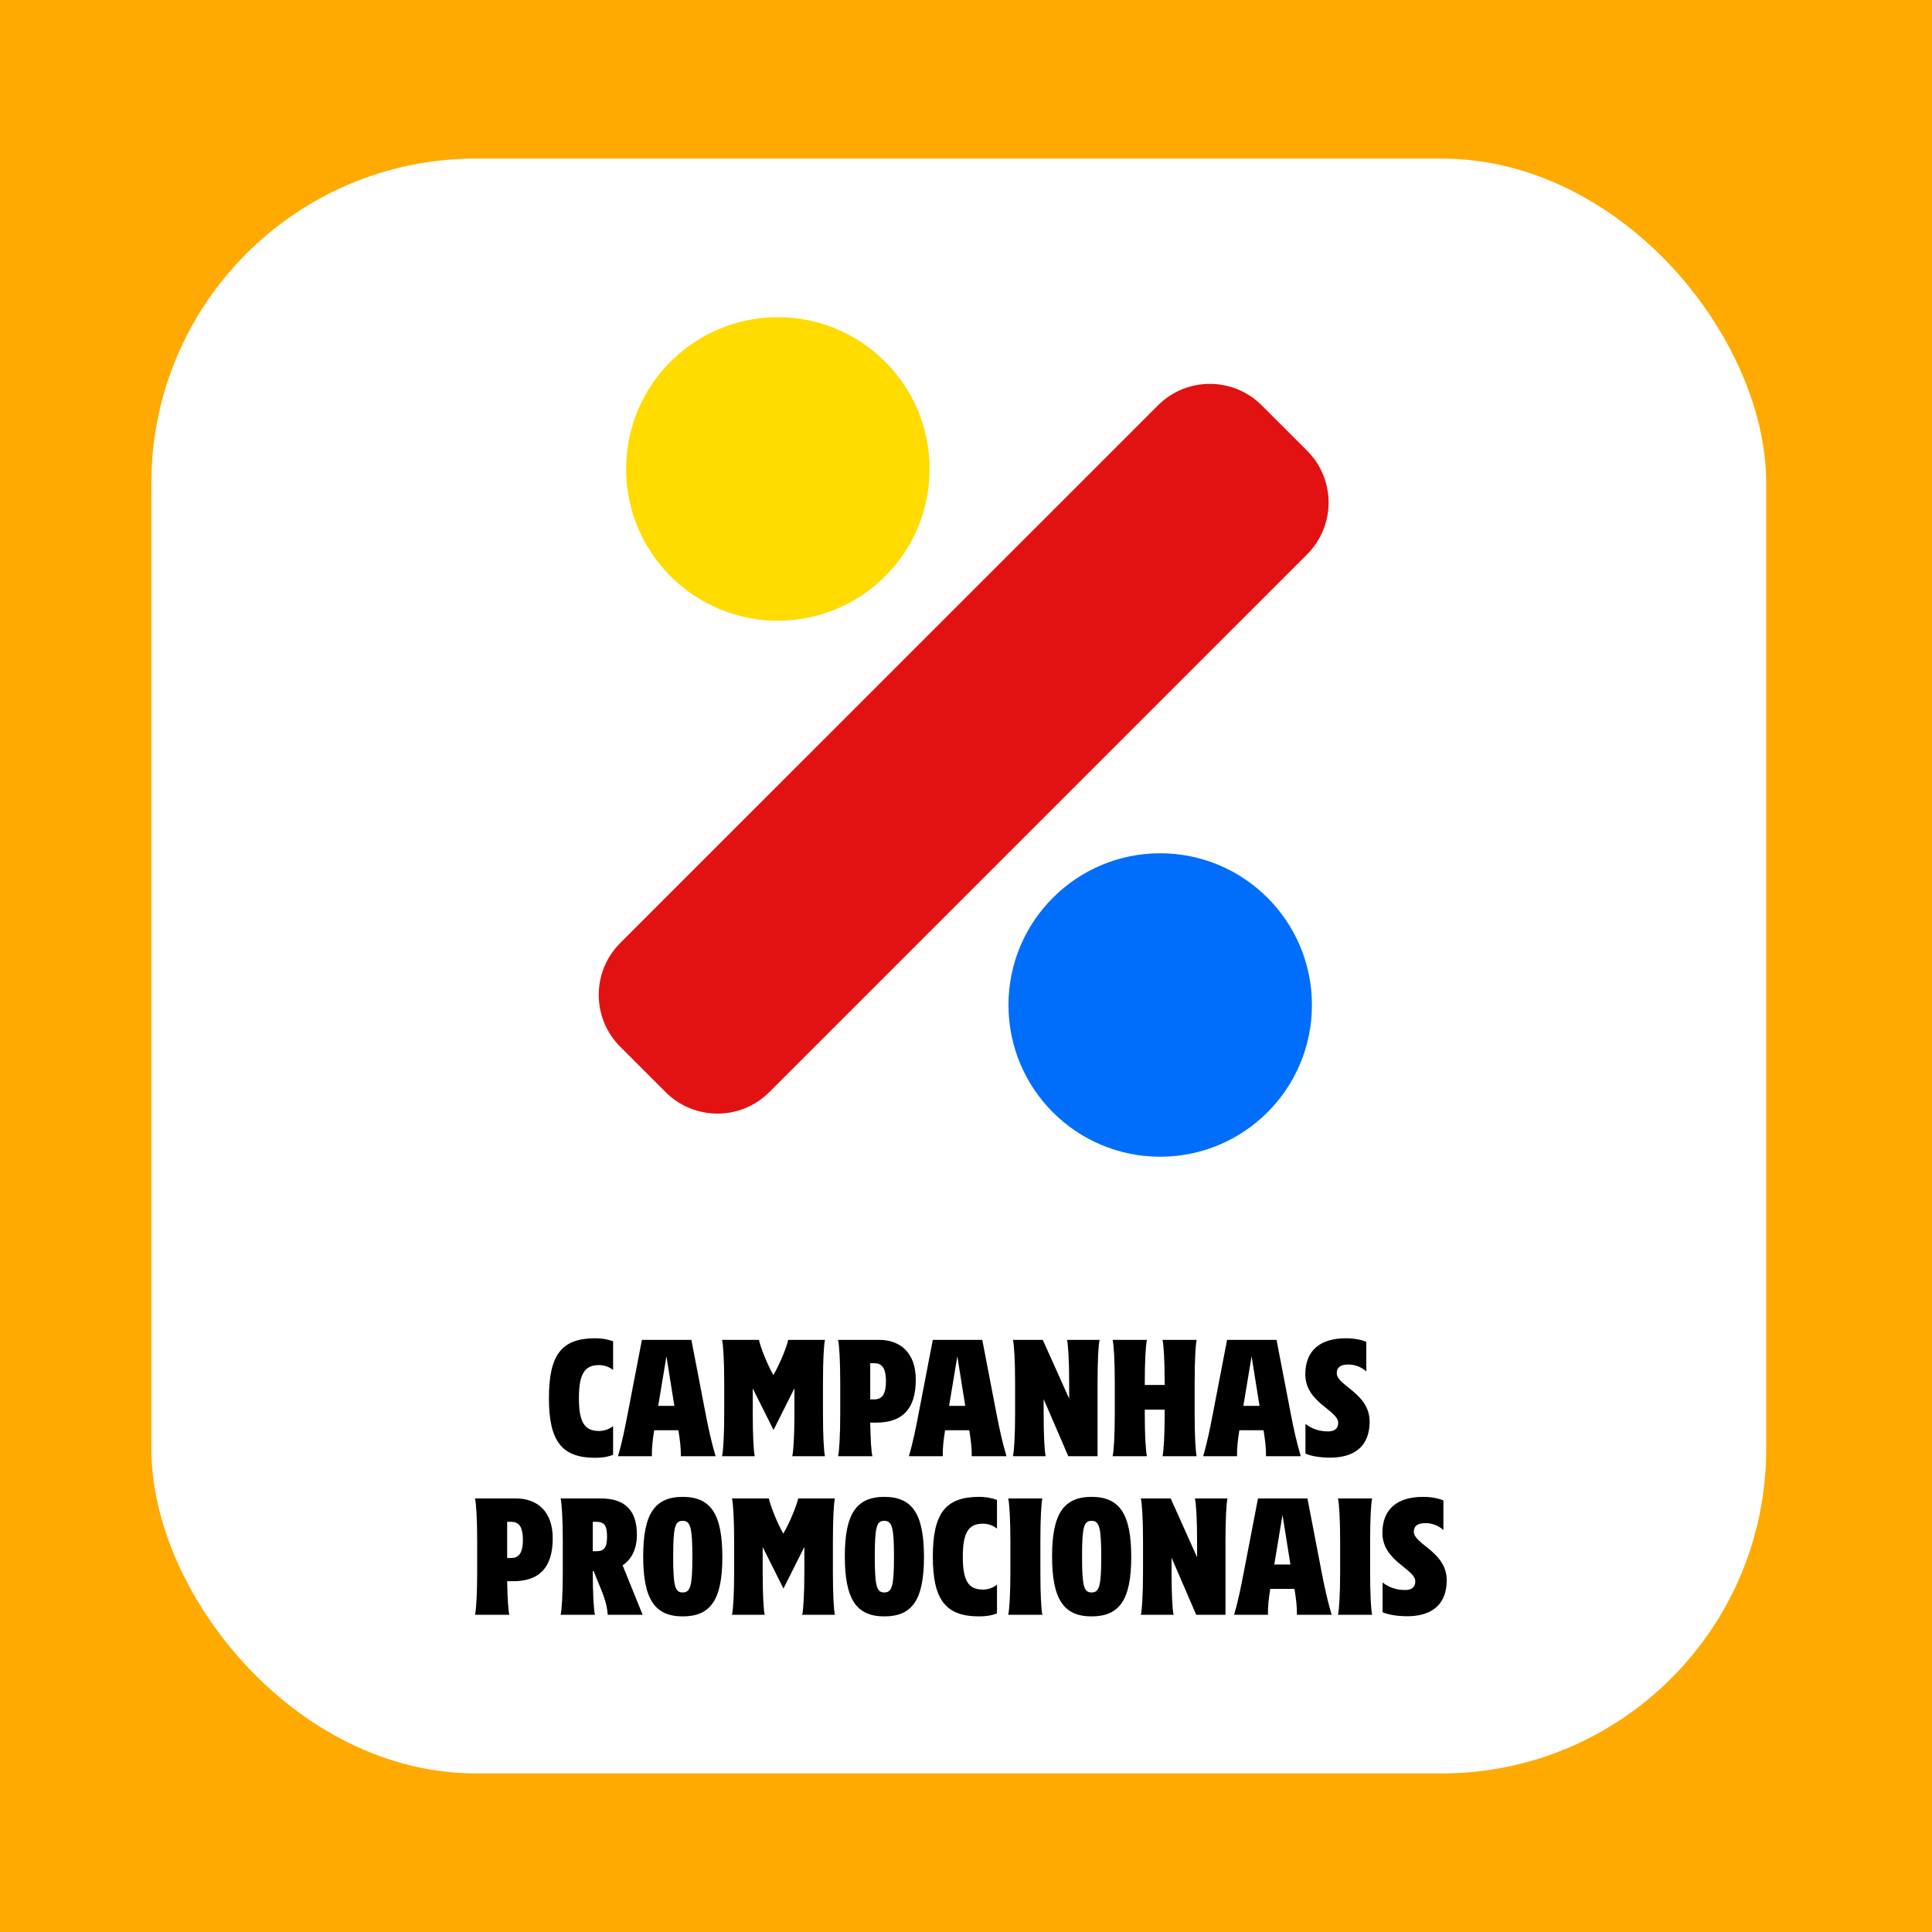
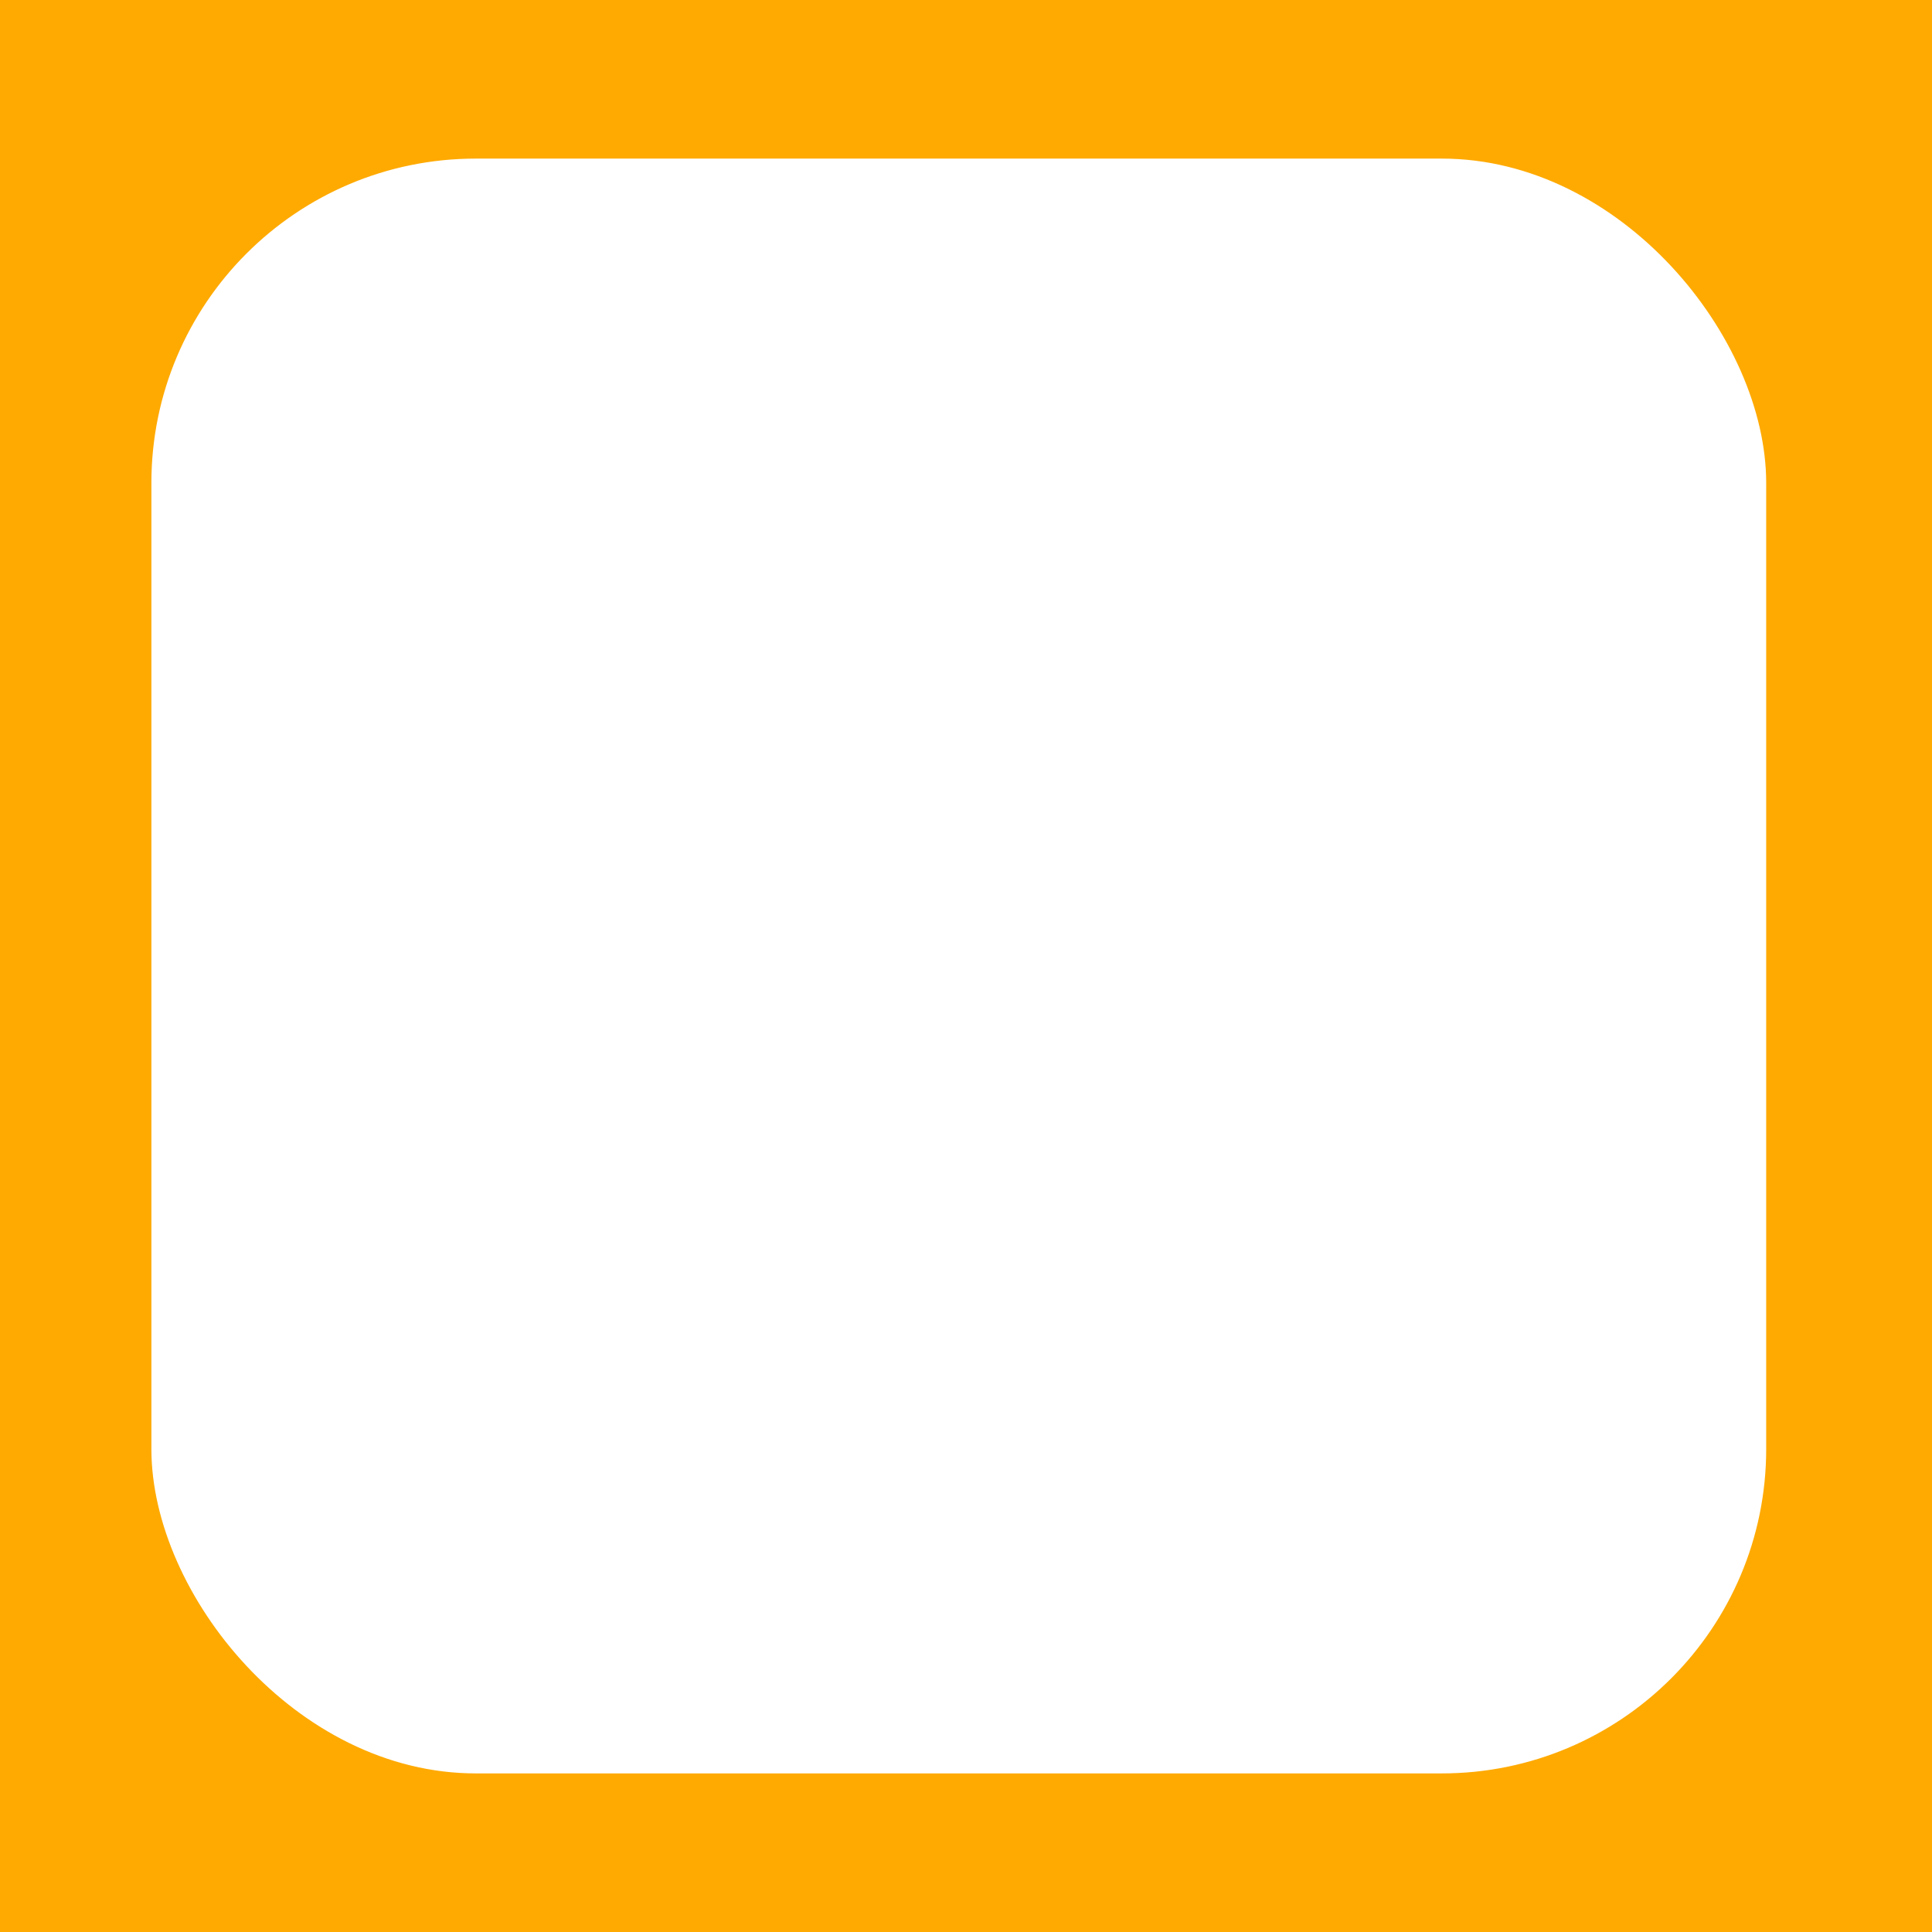
<svg xmlns="http://www.w3.org/2000/svg" fill="none" viewBox="0 0 268 268" height="268" width="268">
  <rect fill="#FFAA00" height="268" width="268" />
  <rect stroke="white" fill="white" rx="44.5" height="223" width="223" y="22.5" x="21.5" />
-   <path fill="#E21212" d="M86.029 145.189L92.34 151.5C96.306 155.466 102.744 155.466 106.71 151.5L132.39 125.82L181.323 76.895C185.288 72.929 185.288 66.49 181.323 62.525L175.012 56.221C171.046 52.256 164.607 52.256 160.641 56.221L86.029 130.819C82.063 134.784 82.063 141.223 86.029 145.189Z" />
-   <path fill="#FFDB00" d="M128.952 65.051C128.952 76.677 119.527 86.101 107.901 86.101C96.275 86.101 86.851 76.677 86.851 65.051C86.851 53.425 96.275 44 107.901 44C119.527 44 128.952 53.425 128.952 65.051Z" />
-   <path fill="#006EFA" d="M181.985 139.414C181.985 151.033 172.568 160.457 160.935 160.457C149.301 160.457 139.892 151.033 139.892 139.414C139.892 127.795 149.316 118.363 160.935 118.363C172.553 118.363 181.985 127.788 181.985 139.414Z" />
-   <path fill="black" d="M83.085 198.5C83.846 198.5 84.525 198.24 85.046 197.82V201.8C84.326 202.1 83.486 202.22 82.566 202.22C77.925 202.22 76.145 199.92 76.145 193.94C76.145 187.92 77.906 185.64 82.566 185.64C83.486 185.64 84.266 185.78 85.046 186.06V190.04C84.525 189.62 83.846 189.36 83.085 189.36C81.066 189.36 80.305 190.64 80.305 193.96C80.305 197.24 81.066 198.5 83.085 198.5ZM89.045 185.86H95.905L97.885 196.14C98.265 198.1 98.685 200.06 99.265 202H94.445C94.465 200.88 94.325 199.78 94.105 198.4H90.745C90.525 199.78 90.405 200.88 90.425 202H85.725C86.305 200.06 86.685 198.1 87.065 196.14L89.045 185.86ZM91.305 195.02H93.545L92.445 188.14L91.305 195.02ZM100.16 185.86H105.28C105.48 186.88 106.48 189.36 107.28 190.74C108.1 189.36 109.14 186.88 109.34 185.86H114.44C114.28 186.5 114.16 188.74 114.16 191.74V196.12C114.16 199.12 114.28 201.36 114.44 202H109.9C110.06 201.36 110.2 199.12 110.2 196.12V192.58L107.3 198.36L104.42 192.6V196.12C104.42 199.12 104.54 201.36 104.7 202H100.16C100.32 201.36 100.46 199.12 100.46 196.12V191.74C100.46 188.74 100.32 186.5 100.16 185.86ZM116.554 191.74C116.554 188.74 116.414 186.5 116.254 185.86H121.934C124.874 185.86 127.034 187.64 127.034 191.38C127.034 195.5 125.134 197.34 121.554 197.34H120.714C120.754 199.72 120.874 201.46 121.014 202H116.254C116.414 201.36 116.554 199.12 116.554 196.12V191.74ZM122.894 191.6C122.894 189.66 122.254 189.1 121.274 189.1H120.714V194.12H121.274C122.254 194.12 122.894 193.54 122.894 191.6ZM129.396 185.86H136.256L138.236 196.14C138.616 198.1 139.036 200.06 139.616 202H134.796C134.816 200.88 134.676 199.78 134.456 198.4H131.096C130.876 199.78 130.756 200.88 130.776 202H126.076C126.656 200.06 127.036 198.1 127.416 196.14L129.396 185.86ZM131.656 195.02H133.896L132.796 188.14L131.656 195.02ZM152.251 202H148.191L144.771 194.08V196.12C144.771 199.12 144.891 201.36 145.051 202H140.511C140.671 201.36 140.811 199.12 140.811 196.12V191.74C140.811 188.74 140.671 186.5 140.511 185.86H144.651L148.311 194.02V191.74C148.311 188.74 148.171 186.5 148.011 185.86H152.531C152.371 186.5 152.251 188.74 152.251 191.74V202ZM154.639 196.12V191.74C154.639 188.74 154.499 186.5 154.339 185.86H159.099C158.939 186.5 158.799 188.74 158.799 191.74V192.12H161.559V191.74C161.559 188.74 161.419 186.5 161.259 185.86H165.999C165.839 186.5 165.719 188.74 165.719 191.74V196.12C165.719 199.12 165.839 201.36 165.999 202H161.259C161.419 201.36 161.559 199.12 161.559 196.12V195.54H158.799V196.12C158.799 199.12 158.939 201.36 159.099 202H154.339C154.499 201.36 154.639 199.12 154.639 196.12ZM170.216 185.86H177.076L179.056 196.14C179.436 198.1 179.856 200.06 180.436 202H175.616C175.636 200.88 175.496 199.78 175.276 198.4H171.916C171.696 199.78 171.576 200.88 171.596 202H166.896C167.476 200.06 167.856 198.1 168.236 196.14L170.216 185.86ZM172.476 195.02H174.716L173.616 188.14L172.476 195.02ZM189.989 197.2C189.989 200.44 188.089 202.18 184.549 202.2C183.189 202.2 181.909 202 181.089 201.64V197.52C181.989 198.22 183.029 198.56 184.209 198.56C185.149 198.56 185.629 198.16 185.629 197.36C185.629 195.62 181.069 194.58 181.069 190.64C181.069 187.4 183.049 185.64 186.709 185.64C187.789 185.64 188.869 185.84 189.529 186.14V190.24C188.909 189.66 187.969 189.28 187.069 189.28C185.969 189.28 185.429 189.66 185.429 190.48C185.429 192.22 189.989 193.26 189.989 197.2ZM66.192 213.74C66.192 210.74 66.052 208.5 65.892 207.86H71.572C74.512 207.86 76.672 209.64 76.672 213.38C76.672 217.5 74.772 219.34 71.192 219.34H70.352C70.392 221.72 70.512 223.46 70.652 224H65.892C66.052 223.36 66.192 221.12 66.192 218.12V213.74ZM72.532 213.6C72.532 211.66 71.892 211.1 70.912 211.1H70.352V216.12H70.912C71.892 216.12 72.532 215.54 72.532 213.6ZM84.307 224C84.227 223.18 84.127 222.32 83.407 220.54L82.347 217.94H82.227V218.12C82.227 221.12 82.367 223.36 82.527 224H77.767C77.927 223.36 78.067 221.12 78.067 218.12V213.74C78.067 210.74 77.927 208.5 77.767 207.86H83.347C86.707 207.86 88.347 209.52 88.347 212.9C88.347 214.84 87.627 216.3 86.367 217.14L89.147 224H84.307ZM84.207 213.12C84.207 211.62 83.827 211.1 82.707 211.1H82.227V215.18H82.707C83.827 215.18 84.207 214.66 84.207 213.12ZM94.702 207.64C98.622 207.64 100.202 210.06 100.202 215.98C100.202 221.84 98.622 224.22 94.702 224.22C90.802 224.22 89.222 221.8 89.222 215.88C89.222 210.04 90.802 207.64 94.702 207.64ZM94.702 220.9C95.782 220.9 96.042 219.98 96.042 215.96C96.042 211.9 95.782 210.96 94.702 210.96C93.622 210.96 93.382 211.84 93.382 215.9C93.382 220 93.622 220.9 94.702 220.9ZM101.537 207.86H106.657C106.857 208.88 107.857 211.36 108.657 212.74C109.477 211.36 110.517 208.88 110.717 207.86H115.817C115.657 208.5 115.537 210.74 115.537 213.74V218.12C115.537 221.12 115.657 223.36 115.817 224H111.277C111.437 223.36 111.577 221.12 111.577 218.12V214.58L108.677 220.36L105.797 214.6V218.12C105.797 221.12 105.917 223.36 106.077 224H101.537C101.697 223.36 101.837 221.12 101.837 218.12V213.74C101.837 210.74 101.697 208.5 101.537 207.86ZM122.67 207.64C126.59 207.64 128.17 210.06 128.17 215.98C128.17 221.84 126.59 224.22 122.67 224.22C118.77 224.22 117.19 221.8 117.19 215.88C117.19 210.04 118.77 207.64 122.67 207.64ZM122.67 220.9C123.75 220.9 124.01 219.98 124.01 215.96C124.01 211.9 123.75 210.96 122.67 210.96C121.59 210.96 121.35 211.84 121.35 215.9C121.35 220 121.59 220.9 122.67 220.9ZM136.338 220.5C137.098 220.5 137.778 220.24 138.298 219.82V223.8C137.578 224.1 136.738 224.22 135.818 224.22C131.178 224.22 129.398 221.92 129.398 215.94C129.398 209.92 131.158 207.64 135.818 207.64C136.738 207.64 137.518 207.78 138.298 208.06V212.04C137.778 211.62 137.098 211.36 136.338 211.36C134.318 211.36 133.558 212.64 133.558 215.96C133.558 219.24 134.318 220.5 136.338 220.5ZM144.317 218.12C144.317 221.12 144.437 223.36 144.597 224H139.857C140.017 223.36 140.157 221.12 140.157 218.12V213.74C140.157 210.74 140.017 208.5 139.857 207.86H144.597C144.437 208.5 144.317 210.74 144.317 213.74V218.12ZM151.42 207.64C155.34 207.64 156.92 210.06 156.92 215.98C156.92 221.84 155.34 224.22 151.42 224.22C147.52 224.22 145.94 221.8 145.94 215.88C145.94 210.04 147.52 207.64 151.42 207.64ZM151.42 220.9C152.5 220.9 152.76 219.98 152.76 215.96C152.76 211.9 152.5 210.96 151.42 210.96C150.34 210.96 150.1 211.84 150.1 215.9C150.1 220 150.34 220.9 151.42 220.9ZM169.995 224H165.935L162.515 216.08V218.12C162.515 221.12 162.635 223.36 162.795 224H158.255C158.415 223.36 158.555 221.12 158.555 218.12V213.74C158.555 210.74 158.415 208.5 158.255 207.86H162.395L166.055 216.02V213.74C166.055 210.74 165.915 208.5 165.755 207.86H170.275C170.115 208.5 169.995 210.74 169.995 213.74V224ZM174.504 207.86H181.364L183.344 218.14C183.724 220.1 184.144 222.06 184.724 224H179.904C179.924 222.88 179.784 221.78 179.564 220.4H176.204C175.984 221.78 175.864 222.88 175.884 224H171.184C171.764 222.06 172.144 220.1 172.524 218.14L174.504 207.86ZM176.764 217.02H179.004L177.904 210.14L176.764 217.02ZM190.059 218.12C190.059 221.12 190.179 223.36 190.339 224H185.599C185.759 223.36 185.899 221.12 185.899 218.12V213.74C185.899 210.74 185.759 208.5 185.599 207.86H190.339C190.179 208.5 190.059 210.74 190.059 213.74V218.12ZM200.683 219.2C200.683 222.44 198.783 224.18 195.243 224.2C193.883 224.2 192.603 224 191.783 223.64V219.52C192.683 220.22 193.723 220.56 194.903 220.56C195.843 220.56 196.323 220.16 196.323 219.36C196.323 217.62 191.763 216.58 191.763 212.64C191.763 209.4 193.743 207.64 197.403 207.64C198.483 207.64 199.563 207.84 200.223 208.14V212.24C199.603 211.66 198.663 211.28 197.763 211.28C196.663 211.28 196.123 211.66 196.123 212.48C196.123 214.22 200.683 215.26 200.683 219.2Z" />
</svg>